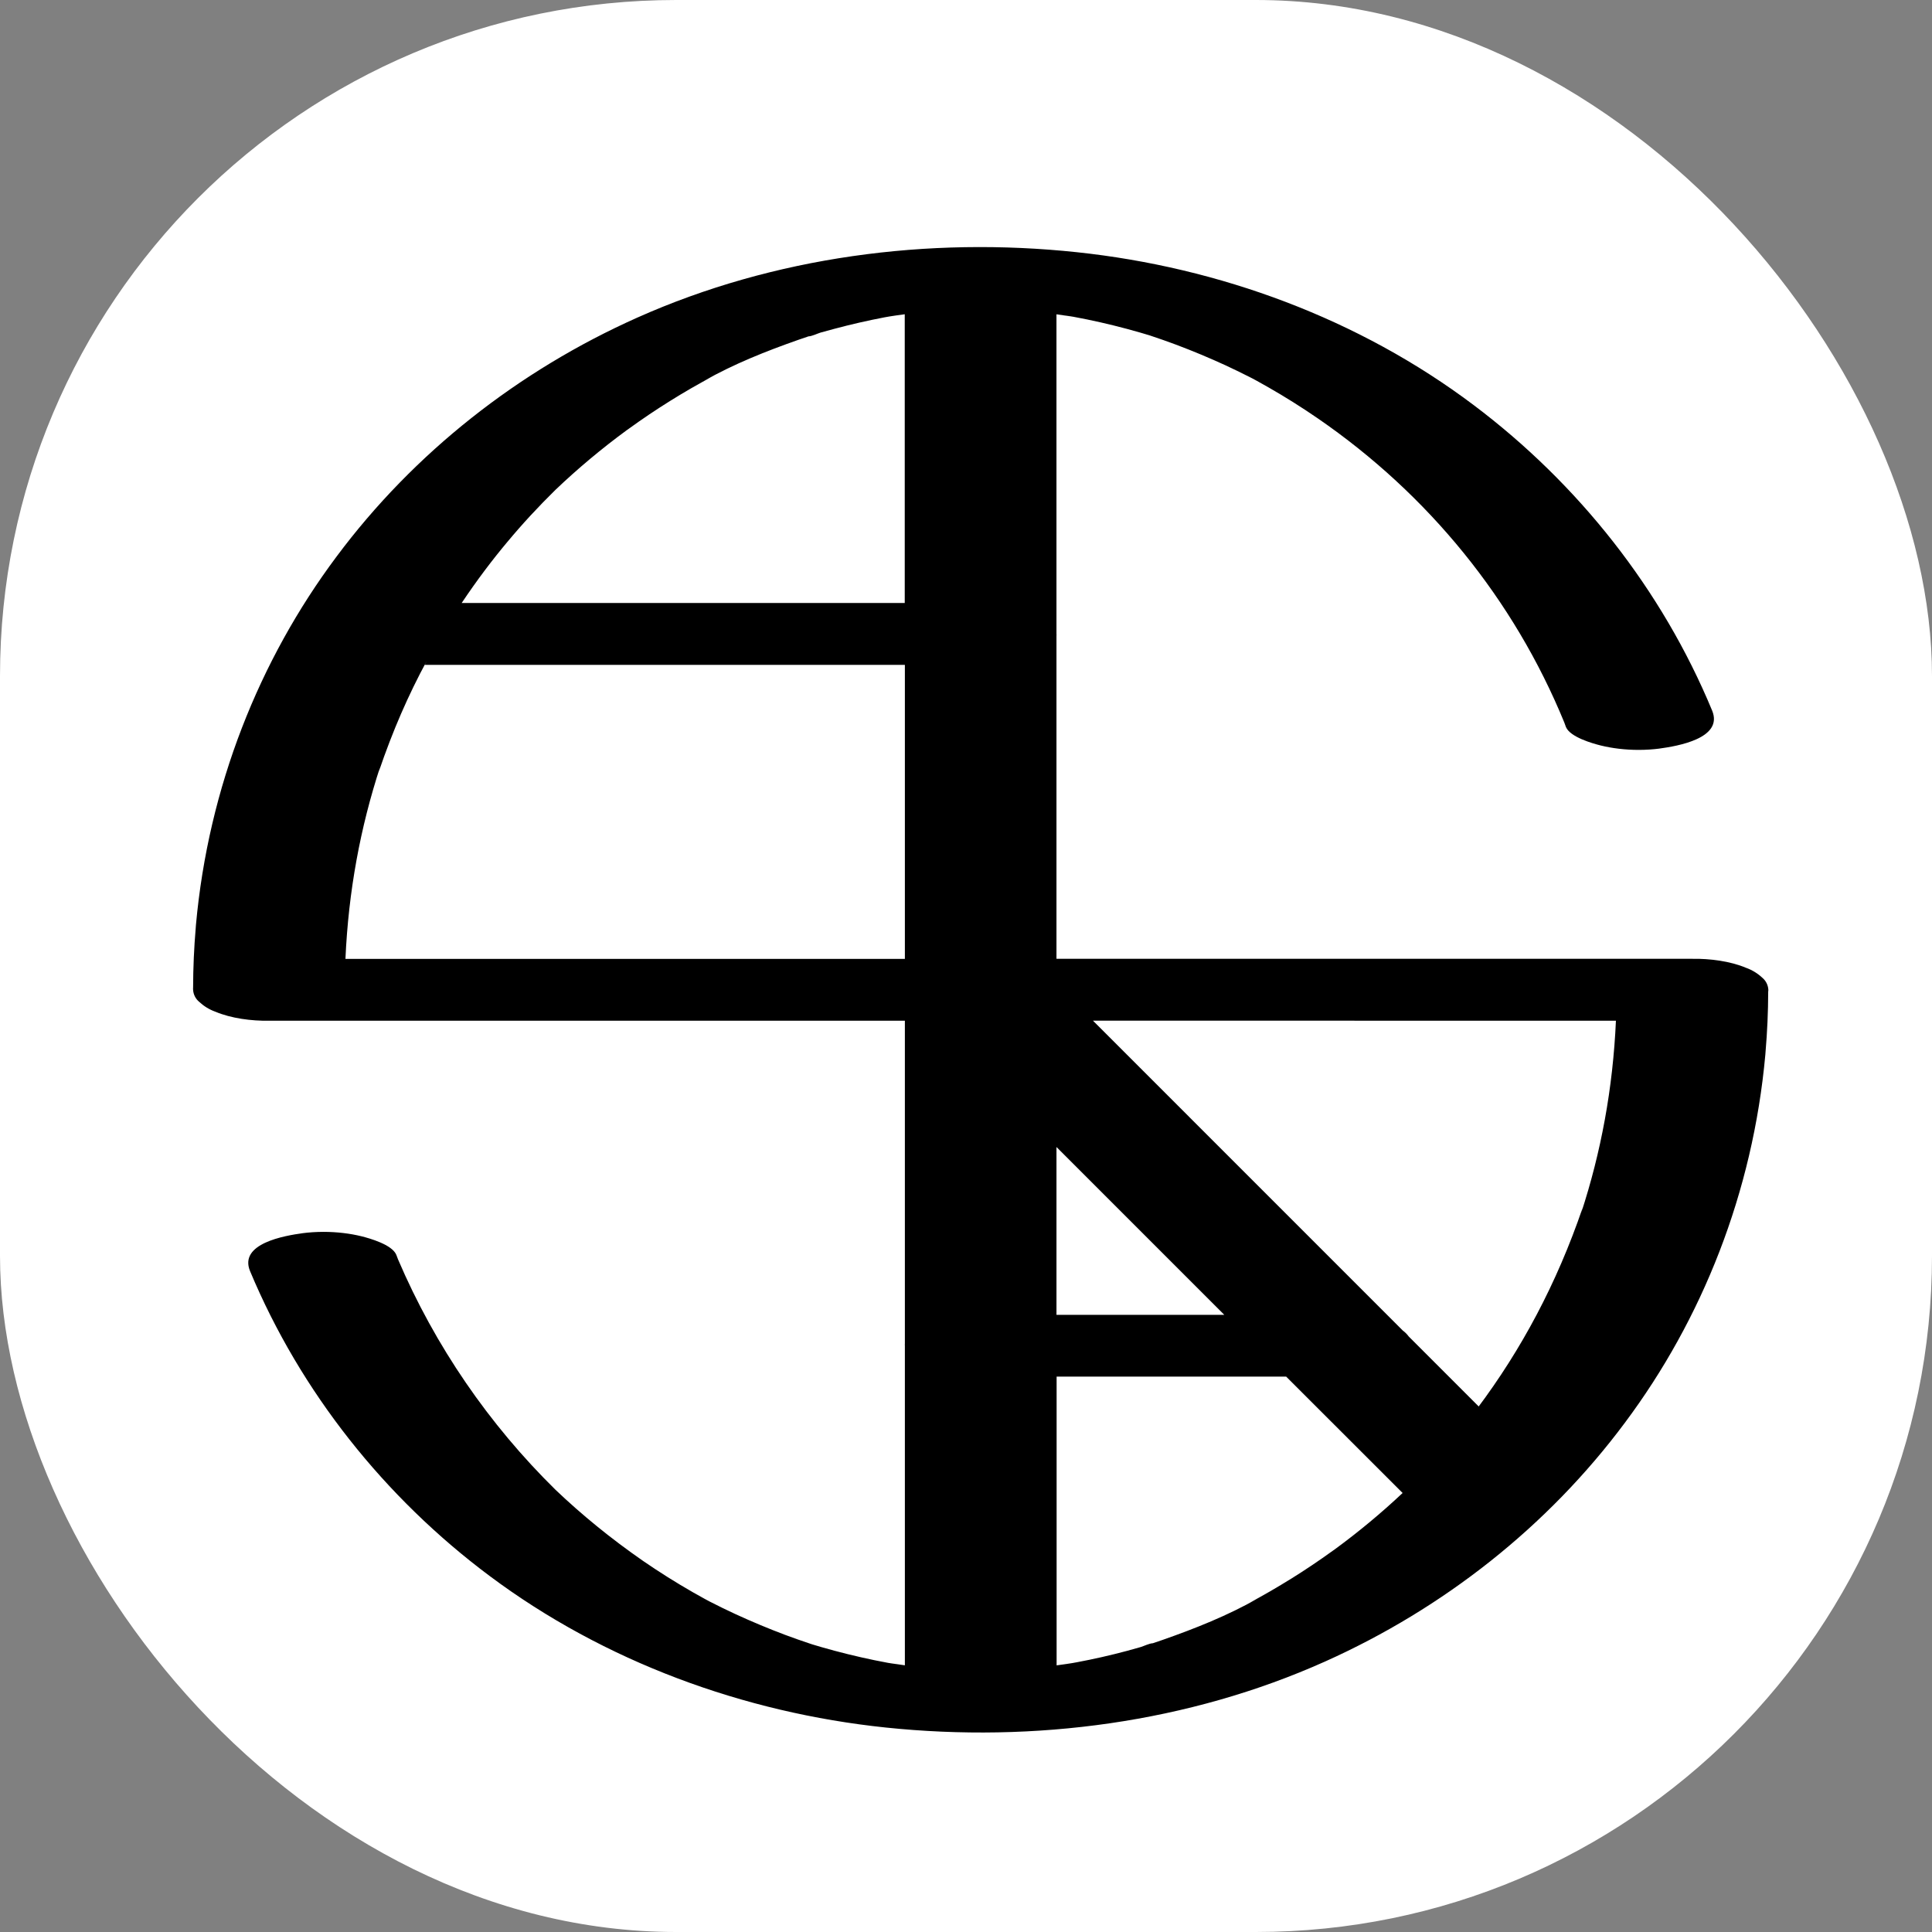
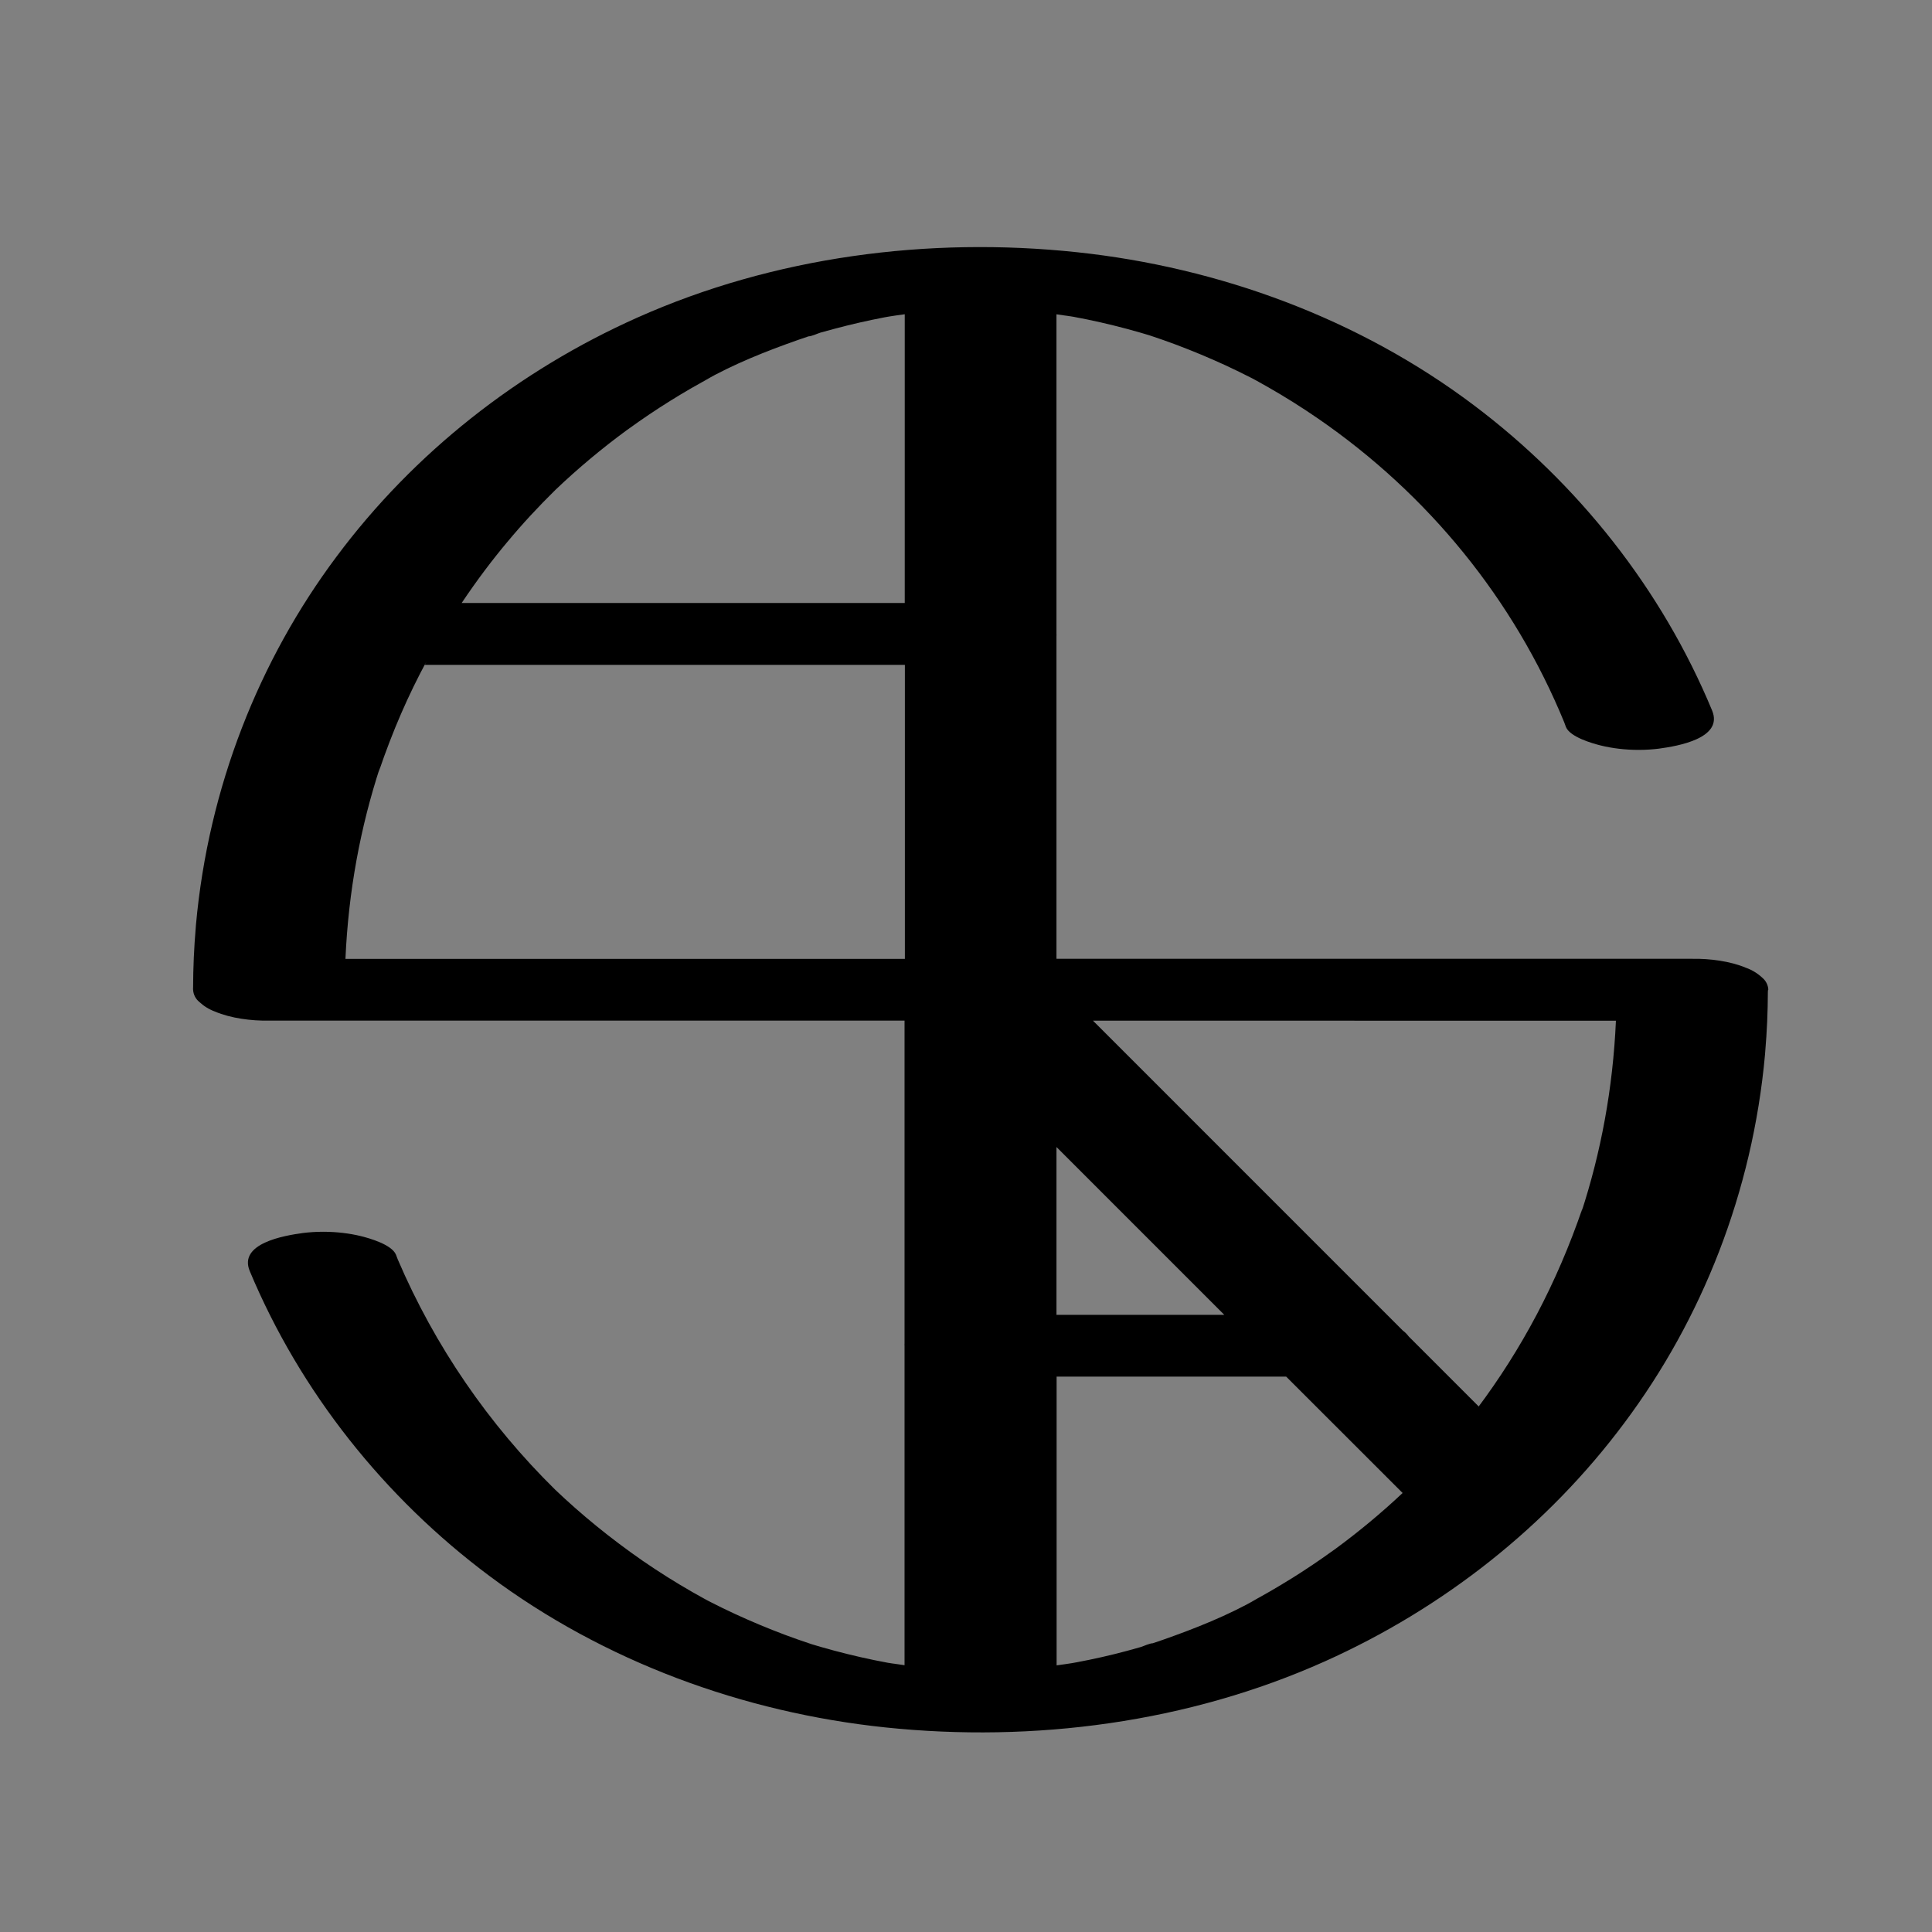
<svg xmlns="http://www.w3.org/2000/svg" version="1.1" width="1000" height="1000">
  <rect width="100%" height="100%" fill="#808080" stroke="none" />
-   <rect width="1000" height="1000" rx="350" ry="350" fill="#ffffff" />
  <g transform="matrix(0.977,0,0,0.977,0.173,0.283)">
    <svg version="1.1" width="1024" height="1024">
      <svg version="1.1" width="1024" height="1024" viewBox="0 0 1024 1024">
        <title />
        <g id="icomoon-ignore">
</g>
-         <path fill="#000" d="M936.659 524.047v0c-0.146-2.556-1.351-4.805-3.178-6.333l-0.014-0.011c-2.386-2.239-5.234-4.018-8.382-5.175l-0.172-0.055c-8.403-3.584-19.396-4.959-28.401-4.799h-336.986v-171.038c0.017-0.163 0.026-0.351 0.026-0.542s-0.010-0.38-0.028-0.566l0.002 0.023v-169.331c2.962 0.402 5.913 0.823 8.865 1.295 2.429 0.462 4.859 0.914 7.278 1.416q14.205 2.931 28.11 6.947l4.849 1.436 0.763 0.251q6.787 2.249 13.513 4.759 13.342 5.020 26.283 10.973 7.027 3.273 13.985 6.827l2.5 1.345q3.102 1.697 6.164 3.464 13.463 7.7 26.253 16.504c58.463 40.259 103.737 95.859 130.471 161.026l0.872 2.402c2.229 5.361 14.055 8.704 18.462 9.798 6.017 1.482 12.924 2.332 20.030 2.332 3.846 0 7.634-0.249 11.349-0.732l-0.438 0.047c9.778-1.325 34.133-5.431 28.050-20.159-26.574-64.131-70.877-120.099-126.303-161.812-60.767-45.769-134.746-72.985-210.211-81.006-78.627-8.363-160.467 2.319-232.91 34.645-62.805 28.019-118.282 71.479-159.423 126.725-40.852 54.671-67.795 121.927-74.402 195.050l-0.109 1.498q-1.355 15.812-1.395 31.684c-0.019 0.173-0.030 0.374-0.030 0.577s0.011 0.404 0.032 0.602l-0.002-0.024c0.145 2.557 1.35 4.806 3.178 6.333l0.014 0.011c2.386 2.242 5.233 4.024 8.382 5.185l0.172 0.055c8.393 3.584 19.386 4.959 28.391 4.799h336.946v171.068c-0.019 0.163-0.030 0.351-0.030 0.542s0.011 0.379 0.032 0.565l-0.002-0.023v169.341c-3.012-0.402-5.923-0.823-8.885-1.295-2.429-0.462-4.869-0.924-7.299-1.426q-14.185-2.931-28.11-6.947l-4.829-1.436-0.783-0.261q-6.807-2.249-13.523-4.759-13.342-5.020-26.293-10.983-7.027-3.253-13.944-6.807l-2.54-1.375c-2.068-1.134-4.126-2.279-6.174-3.453q-13.443-7.71-26.253-16.515c-17.321-12.027-32.494-24.43-46.637-37.904l0.155 0.147c-35.209-34.637-63.689-75.99-83.383-122l-0.946-2.486c-2.239-5.371-14.055-8.704-18.452-9.798-6.029-1.484-12.951-2.335-20.072-2.335-3.831 0-7.605 0.246-11.307 0.724l0.437-0.046c-9.738 1.325-34.204 5.451-28.050 20.169 26.795 64.040 71.278 119.908 126.876 161.431 60.797 45.427 134.596 72.433 209.87 80.314 78.647 8.212 160.417-2.54 232.819-34.997 62.544-28.040 117.79-71.389 158.79-126.494 40.858-54.672 67.802-121.933 74.402-195.062l0.109-1.496q1.355-15.802 1.395-31.684c0.049-0.262 0.078-0.564 0.078-0.872 0-0.096-0.003-0.191-0.008-0.285l0.001 0.013zM717.372 540.481h138.541c-1.598 35.923-7.932 69.794-18.399 101.794l0.761-2.687c-13.749 40.198-32.424 75.063-55.781 106.215l0.706-0.984-37.045-37.055c-0.897-1.215-1.938-2.255-3.112-3.124l-0.040-0.028-8.403-8.413-155.748-155.758h138.541zM559.526 652.83v-45.458l88.917 88.927h-88.917zM572.346 168.157l-2.891-0.452zM567.075 167.263l0.883 0.171c-6.485-1.084-3.102-0.592-0.883-0.171zM471.070 167.394l-3.785 0.612zM471.191 167.394c3.072-0.522 6.174-1.004 0 0zM294.149 259.172c11.753-11.199 24.391-21.786 37.681-31.537l1.070-0.749q10.692-7.76 21.926-14.758 5.481-3.423 11.043-6.646c2.008-1.124 3.935-2.249 5.923-3.343l2.389-1.305 2.399-1.295-3.875 2.008c15.762-8.965 33.129-15.862 50.196-21.845q2.61-0.924 5.23-1.787c1.847-0.070 4.708-1.486 6.405-2.008q3.674-1.004 7.369-2.008 13.181-3.524 26.584-6.084l2.58-0.452c1.004-0.161 2.078-0.331 3.122-0.482 1.646-0.241 3.293-0.462 4.949-0.683v152.957h-234.727c8.208-12.236 16.128-22.734 24.566-32.783l-0.472 0.577c8.041-9.688 16.605-18.904 25.64-27.779zM321.375 507.703h-138.541c1.595-35.922 7.929-69.793 18.399-101.792l-0.76 2.685c7.513-22.099 15.76-40.817 25.398-58.674l-0.993 2.012h254.333v155.768h-157.847zM466.362 880.028l2.891 0.472zM471.632 880.911l-0.853-0.161c6.445 1.074 3.072 0.582 0.853 0.161zM567.657 880.791l3.795-0.612zM567.547 880.791c-3.082 0.522-6.184 1.004 0 0zM683.901 836.046q-5.481 3.403-11.043 6.636-2.941 1.707-5.923 3.353l-2.389 1.305-2.399 1.295 3.875-2.008c-15.762 8.975-33.129 15.872-50.196 21.855q-2.61 0.914-5.23 1.787c-1.837 0.070-4.698 1.476-6.405 2.008q-3.674 1.074-7.369 2.058-13.171 3.524-26.574 6.024c-0.663 0.131-1.626 0.291-2.59 0.462l-3.122 0.482c-1.646 0.241-3.293 0.462-4.939 0.683v-152.957h121.625l32.969 32.949q14.336 14.356 28.712 28.692c-11.215 10.552-23.287 20.593-35.953 29.871l-1.071 0.749q-10.742 7.77-21.976 14.768z" />
+         <path fill="#000" d="M936.659 524.047v0c-0.146-2.556-1.351-4.805-3.178-6.333l-0.014-0.011c-2.386-2.239-5.234-4.018-8.382-5.175l-0.172-0.055c-8.403-3.584-19.396-4.959-28.401-4.799h-336.986v-171.038c0.017-0.163 0.026-0.351 0.026-0.542s-0.010-0.38-0.028-0.566l0.002 0.023v-169.331c2.962 0.402 5.913 0.823 8.865 1.295 2.429 0.462 4.859 0.914 7.278 1.416q14.205 2.931 28.11 6.947l4.849 1.436 0.763 0.251q6.787 2.249 13.513 4.759 13.342 5.020 26.283 10.973 7.027 3.273 13.985 6.827l2.5 1.345q3.102 1.697 6.164 3.464 13.463 7.7 26.253 16.504c58.463 40.259 103.737 95.859 130.471 161.026l0.872 2.402c2.229 5.361 14.055 8.704 18.462 9.798 6.017 1.482 12.924 2.332 20.030 2.332 3.846 0 7.634-0.249 11.349-0.732l-0.438 0.047c9.778-1.325 34.133-5.431 28.050-20.159-26.574-64.131-70.877-120.099-126.303-161.812-60.767-45.769-134.746-72.985-210.211-81.006-78.627-8.363-160.467 2.319-232.91 34.645-62.805 28.019-118.282 71.479-159.423 126.725-40.852 54.671-67.795 121.927-74.402 195.050l-0.109 1.498q-1.355 15.812-1.395 31.684c-0.019 0.173-0.030 0.374-0.030 0.577s0.011 0.404 0.032 0.602l-0.002-0.024c0.145 2.557 1.35 4.806 3.178 6.333l0.014 0.011c2.386 2.242 5.233 4.024 8.382 5.185c8.393 3.584 19.386 4.959 28.391 4.799h336.946v171.068c-0.019 0.163-0.030 0.351-0.030 0.542s0.011 0.379 0.032 0.565l-0.002-0.023v169.341c-3.012-0.402-5.923-0.823-8.885-1.295-2.429-0.462-4.869-0.924-7.299-1.426q-14.185-2.931-28.11-6.947l-4.829-1.436-0.783-0.261q-6.807-2.249-13.523-4.759-13.342-5.020-26.293-10.983-7.027-3.253-13.944-6.807l-2.54-1.375c-2.068-1.134-4.126-2.279-6.174-3.453q-13.443-7.71-26.253-16.515c-17.321-12.027-32.494-24.43-46.637-37.904l0.155 0.147c-35.209-34.637-63.689-75.99-83.383-122l-0.946-2.486c-2.239-5.371-14.055-8.704-18.452-9.798-6.029-1.484-12.951-2.335-20.072-2.335-3.831 0-7.605 0.246-11.307 0.724l0.437-0.046c-9.738 1.325-34.204 5.451-28.050 20.169 26.795 64.040 71.278 119.908 126.876 161.431 60.797 45.427 134.596 72.433 209.87 80.314 78.647 8.212 160.417-2.54 232.819-34.997 62.544-28.040 117.79-71.389 158.79-126.494 40.858-54.672 67.802-121.933 74.402-195.062l0.109-1.496q1.355-15.802 1.395-31.684c0.049-0.262 0.078-0.564 0.078-0.872 0-0.096-0.003-0.191-0.008-0.285l0.001 0.013zM717.372 540.481h138.541c-1.598 35.923-7.932 69.794-18.399 101.794l0.761-2.687c-13.749 40.198-32.424 75.063-55.781 106.215l0.706-0.984-37.045-37.055c-0.897-1.215-1.938-2.255-3.112-3.124l-0.040-0.028-8.403-8.413-155.748-155.758h138.541zM559.526 652.83v-45.458l88.917 88.927h-88.917zM572.346 168.157l-2.891-0.452zM567.075 167.263l0.883 0.171c-6.485-1.084-3.102-0.592-0.883-0.171zM471.070 167.394l-3.785 0.612zM471.191 167.394c3.072-0.522 6.174-1.004 0 0zM294.149 259.172c11.753-11.199 24.391-21.786 37.681-31.537l1.070-0.749q10.692-7.76 21.926-14.758 5.481-3.423 11.043-6.646c2.008-1.124 3.935-2.249 5.923-3.343l2.389-1.305 2.399-1.295-3.875 2.008c15.762-8.965 33.129-15.862 50.196-21.845q2.61-0.924 5.23-1.787c1.847-0.070 4.708-1.486 6.405-2.008q3.674-1.004 7.369-2.008 13.181-3.524 26.584-6.084l2.58-0.452c1.004-0.161 2.078-0.331 3.122-0.482 1.646-0.241 3.293-0.462 4.949-0.683v152.957h-234.727c8.208-12.236 16.128-22.734 24.566-32.783l-0.472 0.577c8.041-9.688 16.605-18.904 25.64-27.779zM321.375 507.703h-138.541c1.595-35.922 7.929-69.793 18.399-101.792l-0.76 2.685c7.513-22.099 15.76-40.817 25.398-58.674l-0.993 2.012h254.333v155.768h-157.847zM466.362 880.028l2.891 0.472zM471.632 880.911l-0.853-0.161c6.445 1.074 3.072 0.582 0.853 0.161zM567.657 880.791l3.795-0.612zM567.547 880.791c-3.082 0.522-6.184 1.004 0 0zM683.901 836.046q-5.481 3.403-11.043 6.636-2.941 1.707-5.923 3.353l-2.389 1.305-2.399 1.295 3.875-2.008c-15.762 8.975-33.129 15.872-50.196 21.855q-2.61 0.914-5.23 1.787c-1.837 0.070-4.698 1.476-6.405 2.008q-3.674 1.074-7.369 2.058-13.171 3.524-26.574 6.024c-0.663 0.131-1.626 0.291-2.59 0.462l-3.122 0.482c-1.646 0.241-3.293 0.462-4.939 0.683v-152.957h121.625l32.969 32.949q14.336 14.356 28.712 28.692c-11.215 10.552-23.287 20.593-35.953 29.871l-1.071 0.749q-10.742 7.77-21.976 14.768z" />
      </svg>
    </svg>
  </g>
</svg>